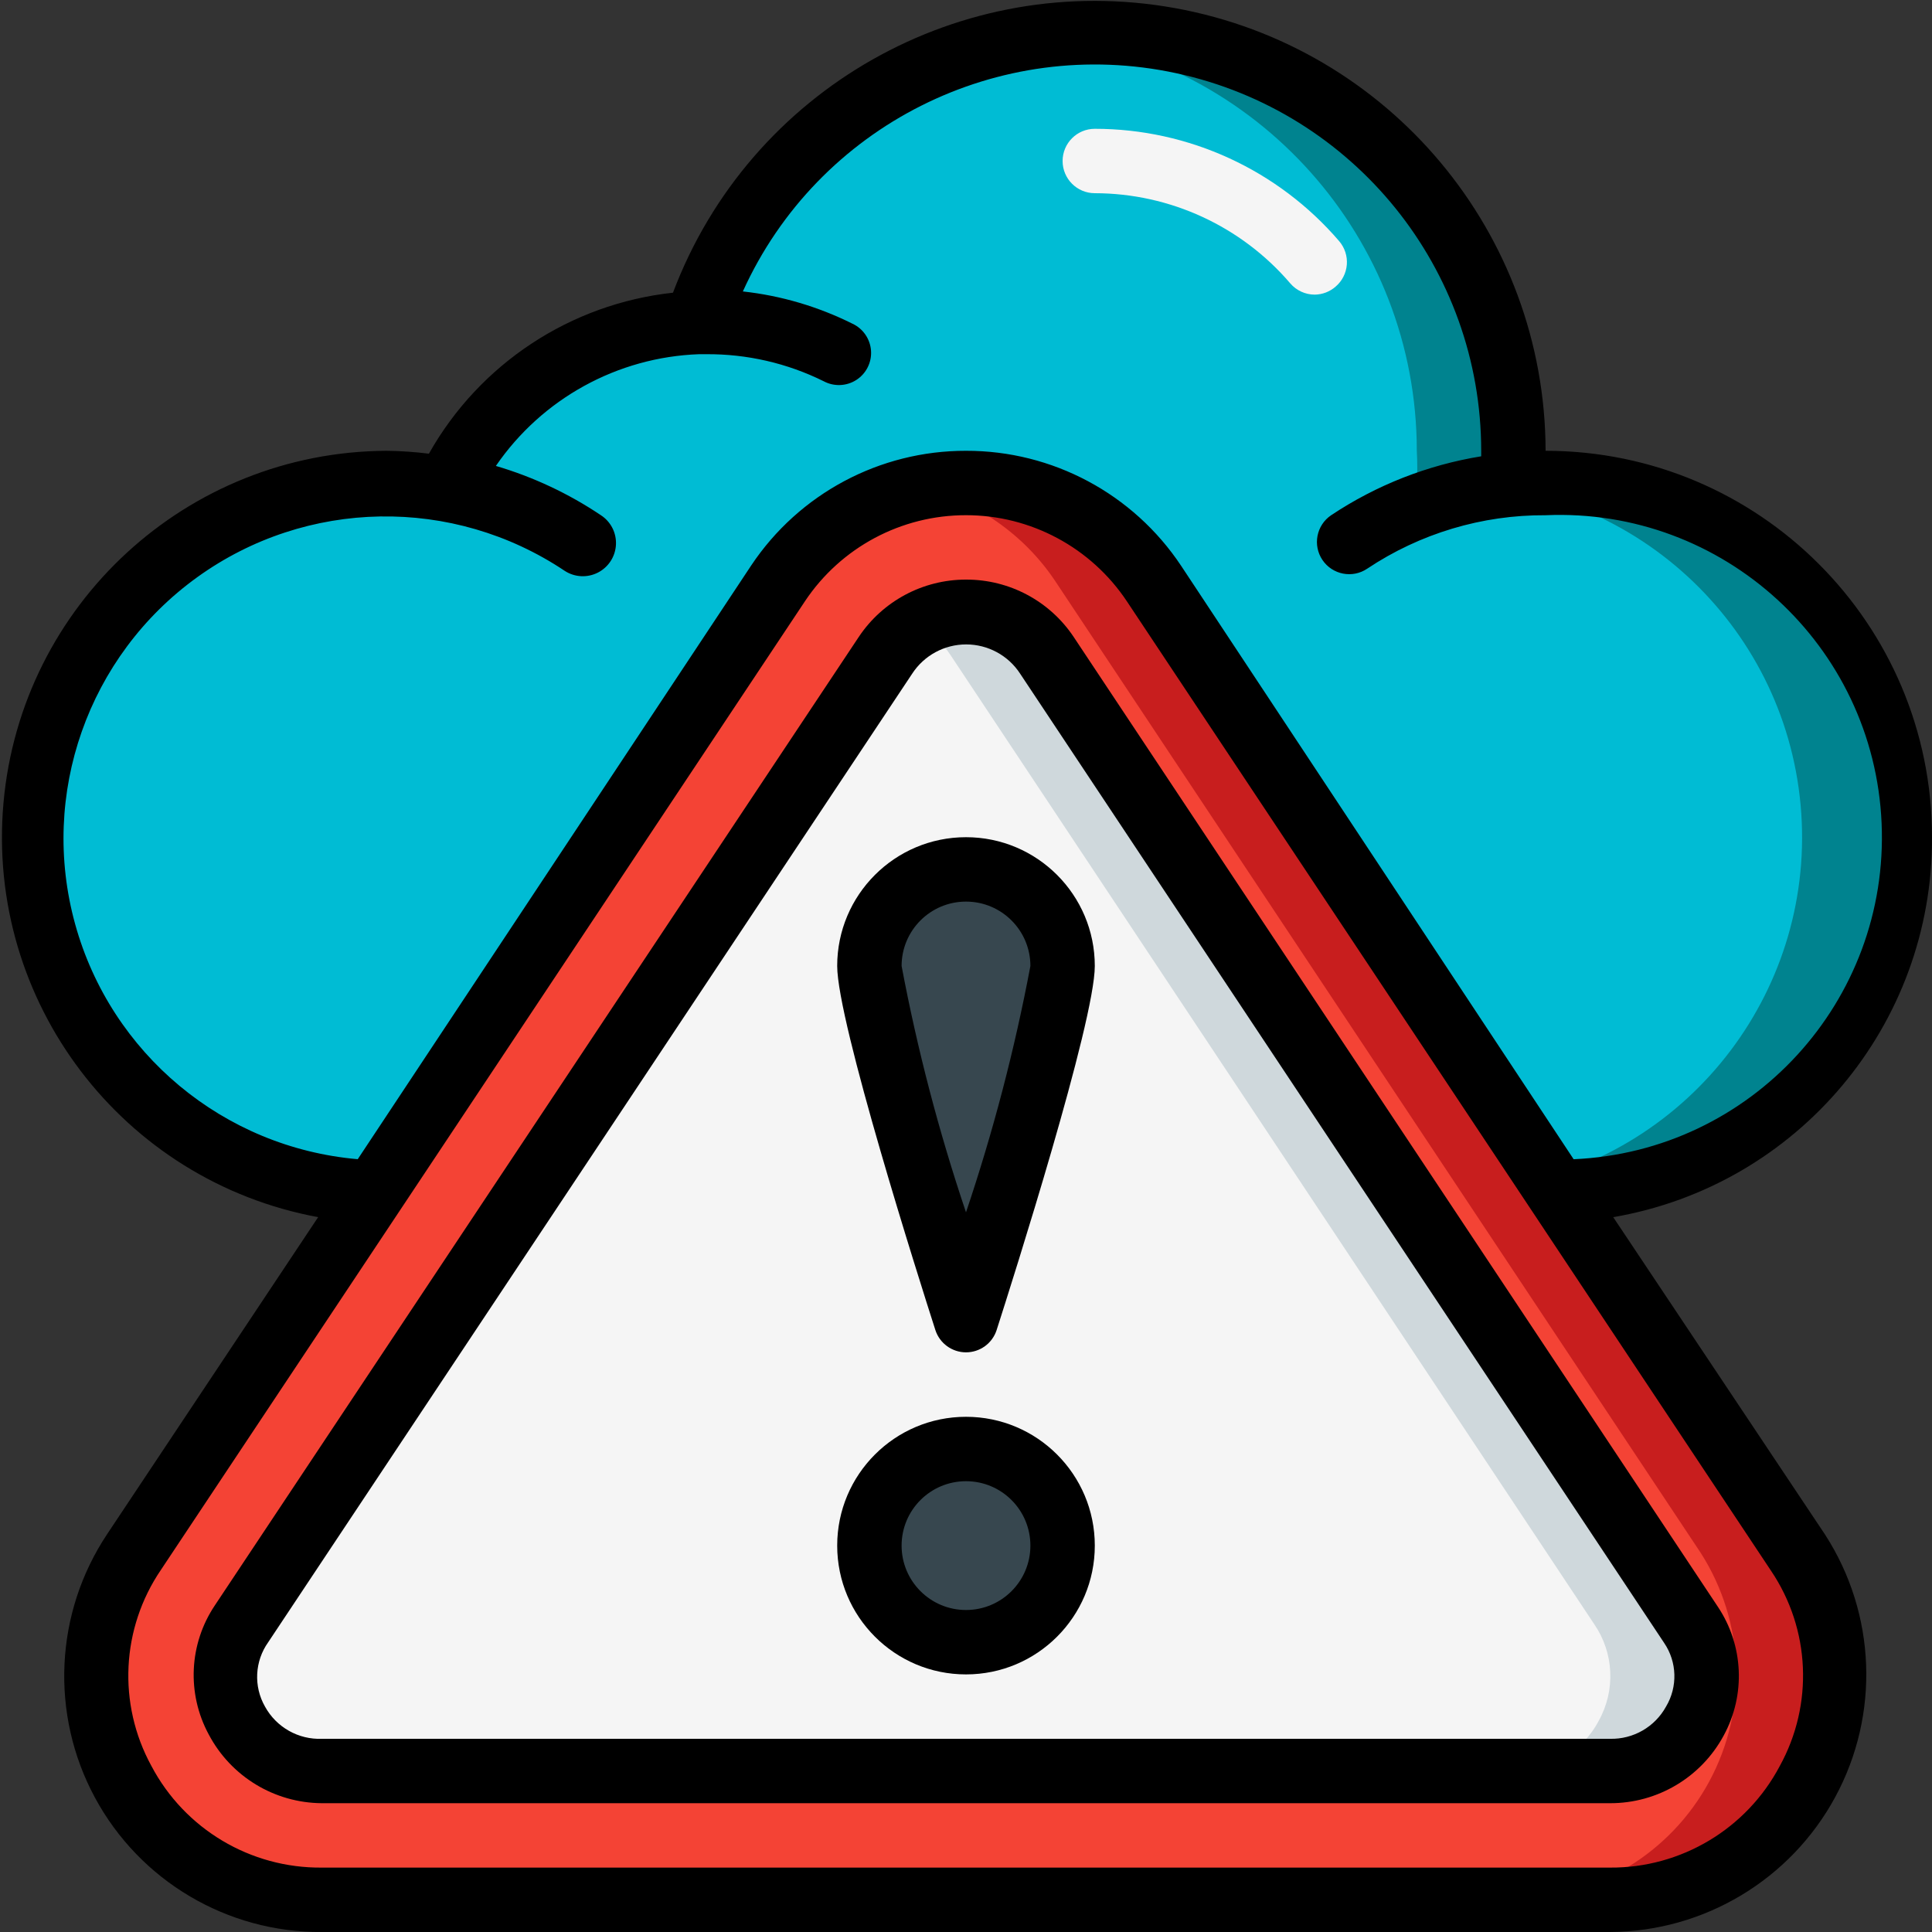
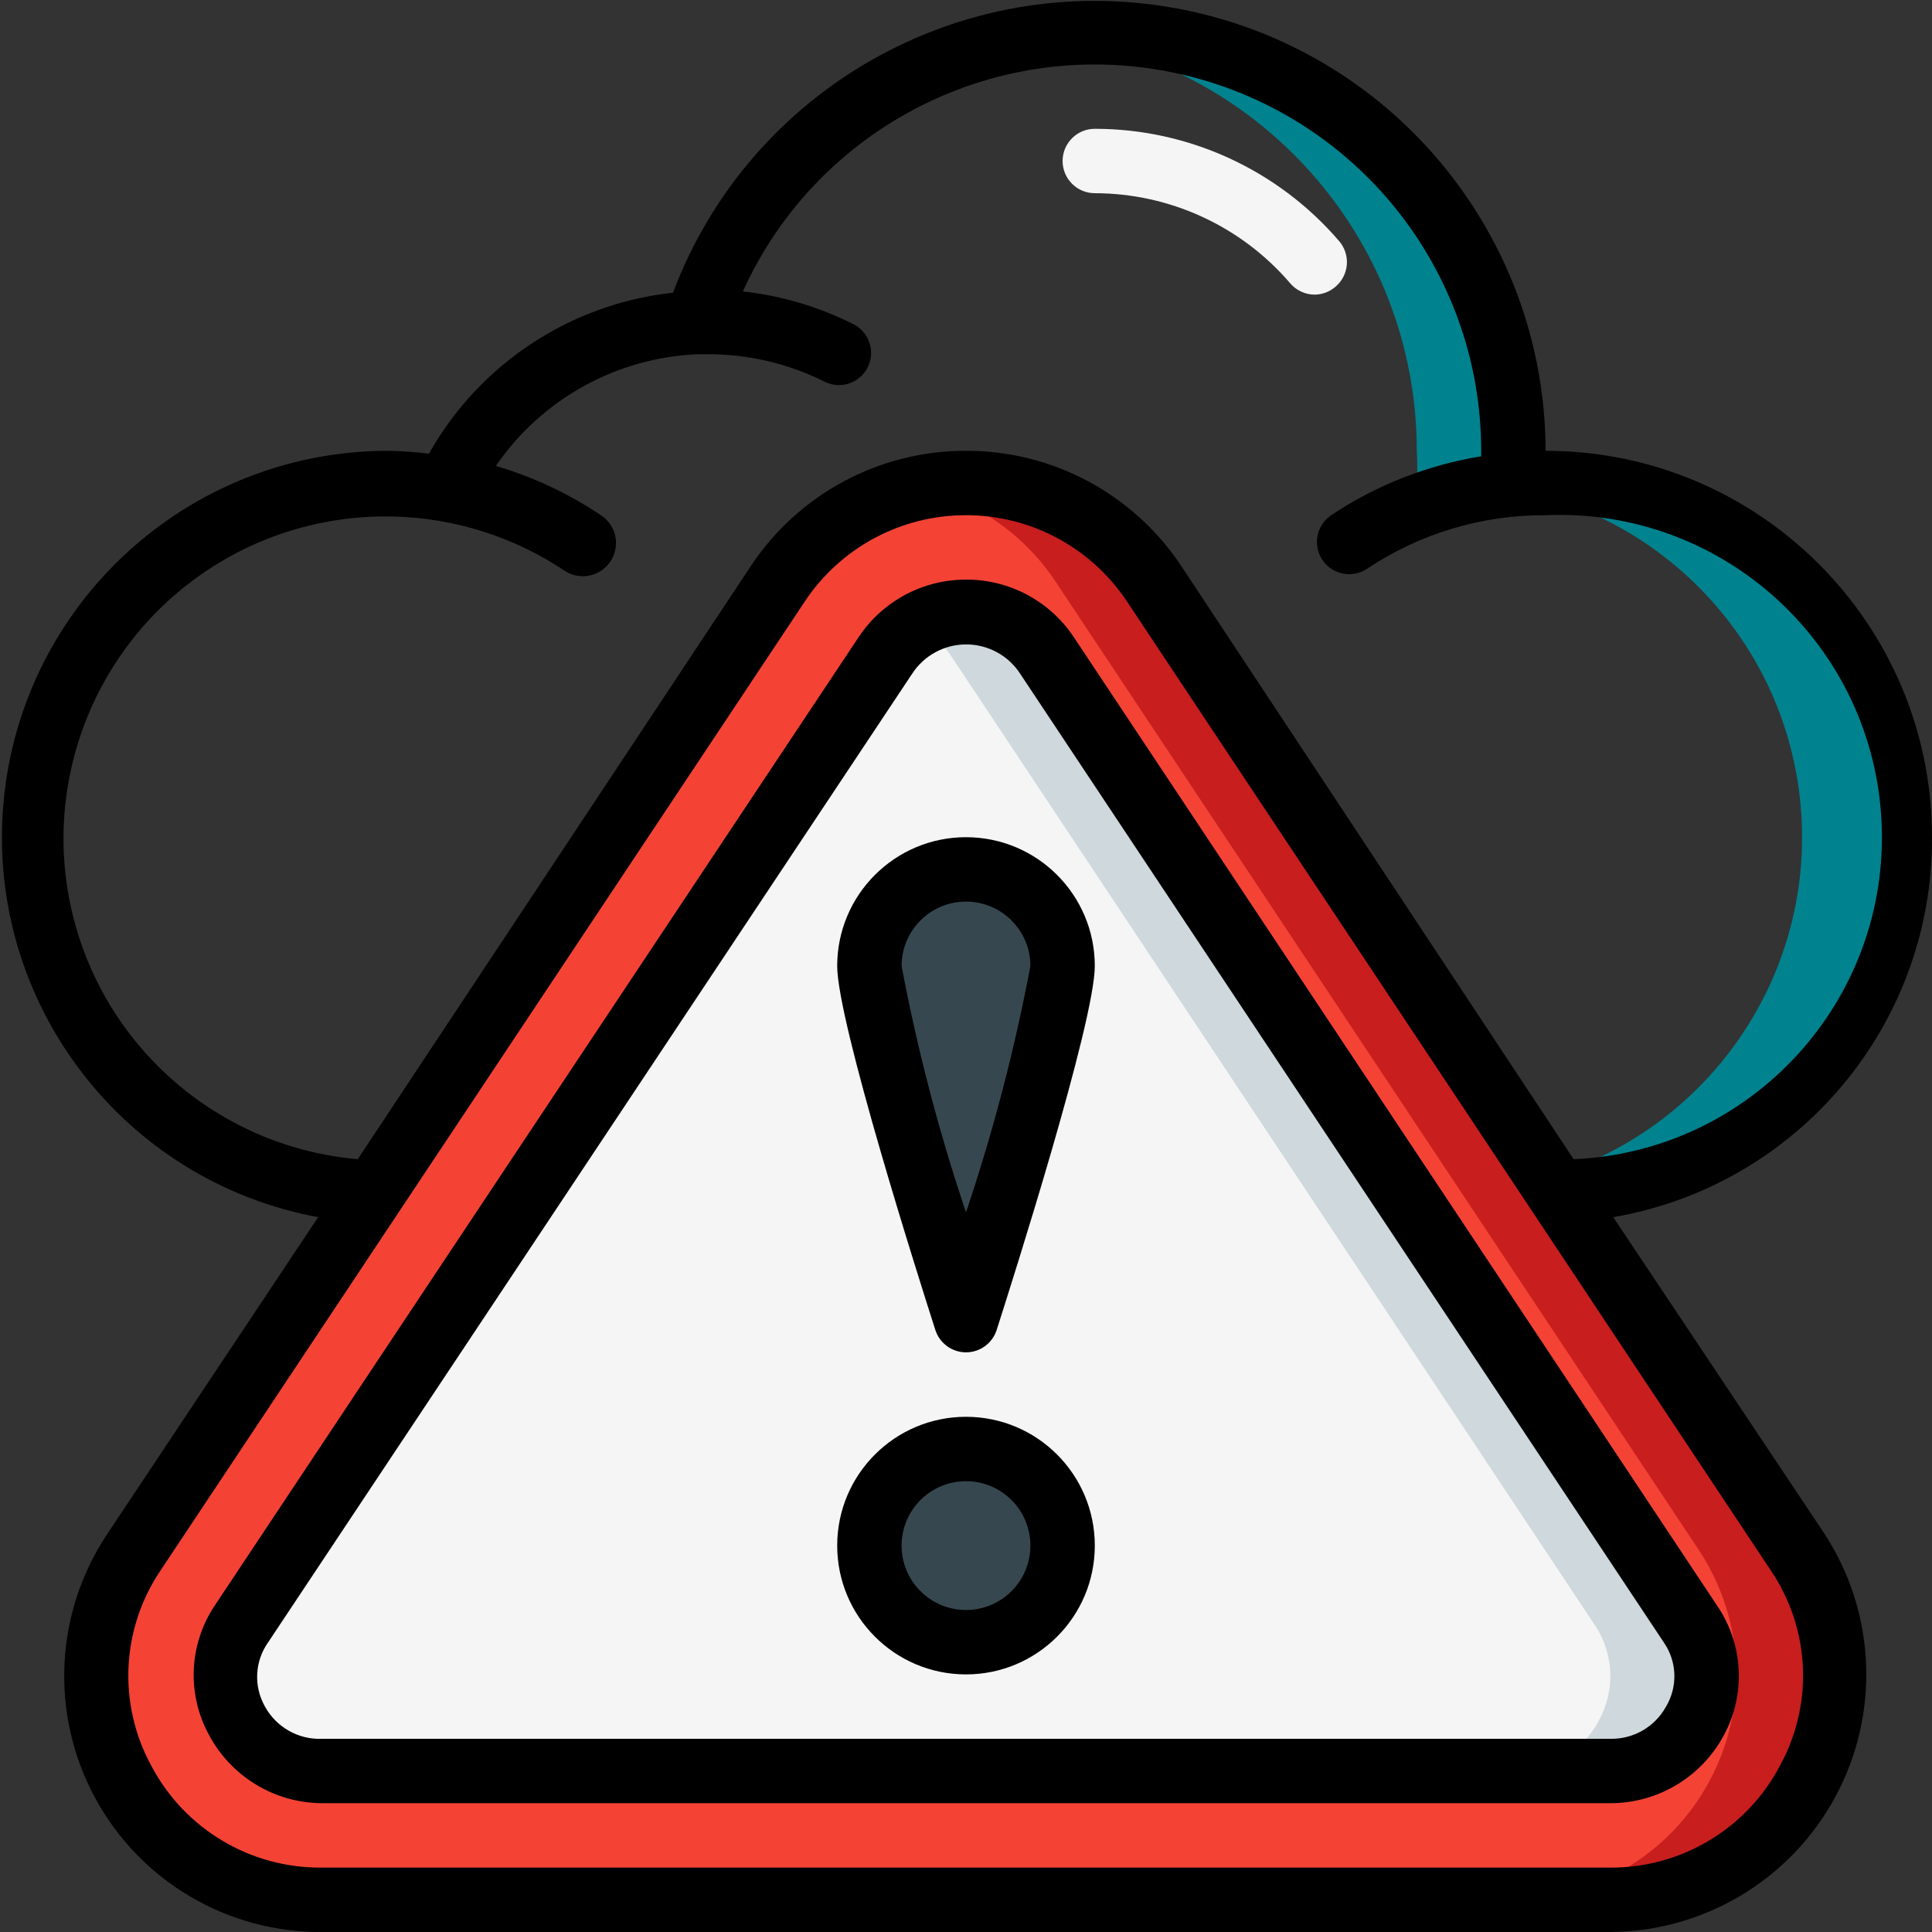
<svg xmlns="http://www.w3.org/2000/svg" height="512" viewBox="0 0 60 60" width="512">
  <rect x="0" y="0" width="60" height="60" fill="#333333" stroke="none" />
  <g id="Page-1" fill="none" fill-rule="evenodd">
    <g id="038---Cloud-Error" fill-rule="nonzero">
-       <path id="Shape" d="m13 37h-1c-6.075 0-11-4.925-11-11s4.925-11 11-11c.624-.003 1.246.05 1.86.16 1.427-3.033 4.421-5.021 7.77-5.16 1.968-6.089 8.074-9.84 14.395-8.843s10.976 6.445 10.975 12.843c.02.35.02.7 0 1.05.34 0 .7-.05 1-.05 6.075 0 11 4.925 11 11s-4.925 11-11 11z" fill="#00bcd4" />
      <path id="Shape" d="m48 15c-.35 0-.71 0-1 .05.02-.35.02-.7 0-1.05 0-3.448-1.37-6.754-3.808-9.192-2.438-2.438-5.745-3.808-9.192-3.808-.498.004-.995.035-1.49.09 6.55.766 11.489 6.315 11.49 12.91.02.35.02.7 0 1.05.34 0 .7-.05 1-.05 5.672.018 10.401 4.347 10.919 9.995s-3.344 10.765-8.919 11.815v.19h1c6.075 0 11-4.925 11-11s-4.925-11-11-11z" fill="#00838f" />
      <path id="Shape" d="m40.83 9.15c-.292 0-.57-.128-.76-.35-1.518-1.774-3.735-2.797-6.07-2.8-.552 0-1-.448-1-1s.448-1 1-1c2.918 0 5.69 1.275 7.59 3.49.172.202.258.463.237.728-.021.264-.145.51-.347.682-.18.159-.41.247-.65.25z" fill="#f5f5f5" />
      <path id="Shape" d="m30 59h20c2.552-.015 4.894-1.418 6.111-3.661 1.217-2.243 1.117-4.971-.261-7.119l-20-30.11c-1.296-1.961-3.49-3.141-5.84-3.141s-4.544 1.18-5.84 3.141l-20.01 30.09c-1.388 2.147-1.495 4.881-.279 7.13s3.562 3.656 6.119 3.67z" fill="#f44335" />
      <path id="Shape" d="m55.82 48.23-20-30.11c-1.591-2.427-4.515-3.62-7.35-3 1.789.387 3.352 1.466 4.35 3l20 30.11c1.37 2.143 1.47 4.861.261 7.098s-3.537 3.643-6.081 3.672h3c2.543-.028 4.871-1.434 6.081-3.672s1.109-4.955-.261-7.098z" fill="#c81e1e" />
      <path id="Shape" d="m10 55c-1.109.021-2.135-.587-2.65-1.57-.522-.947-.468-2.106.14-3l20-30.08c.556-.838 1.494-1.342 2.5-1.342s1.944.504 2.5 1.342l20 30.11c.613.892.667 2.055.14 3-.52.965-1.534 1.559-2.63 1.54z" fill="#f5f5f5" />
      <path id="Shape" d="m52.48 50.44-20-30.11c-.555-.828-1.484-1.326-2.48-1.33-.522-.002-1.036.133-1.49.39.401.232.744.554 1 .94l20 30.11c.613.892.667 2.055.14 3-.516.981-1.542 1.585-2.65 1.56h3c1.109.021 2.135-.587 2.65-1.57.514-.949.448-2.106-.17-2.99z" fill="#cfd8dc" />
      <path id="Shape" d="m33 30c0 1.66-3 11-3 11s-3-9.34-3-11c0-1.657 1.343-3 3-3s3 1.343 3 3z" fill="#37474f" />
      <circle id="Oval" cx="30" cy="48" fill="#37474f" r="3" />
      <g fill="#000">
        <path id="Shape" d="m60 26c0-6.627-5.373-12-12-12-.014-6.758-4.854-12.542-11.504-13.747s-13.212 2.513-15.596 8.837c-3.185.346-6.008 2.208-7.58 5-.438-.055-.879-.085-1.32-.09-6.191.031-11.342 4.768-11.892 10.935-.549 6.167 3.683 11.74 9.772 12.865l-6.55 9.84c-1.632 2.448-1.779 5.597-.382 8.186 1.397 2.589 4.11 4.195 7.052 4.174h40c2.922-.015 5.604-1.622 6.995-4.191 1.391-2.57 1.27-5.694-.315-8.149l-6.58-9.86c5.739-.987 9.926-5.976 9.9-11.8zm-4.73 28.85c-1.032 1.95-3.064 3.164-5.27 3.15h-40c-2.219.023-4.265-1.196-5.3-3.16-1.052-1.925-.936-4.277.3-6.09l20-30.08c1.115-1.671 2.991-2.673 5-2.67 2.01-.001 3.888 1.005 5 2.68l20 30.1c1.223 1.812 1.327 4.157.27 6.07zm-6.4-18.85-12.19-18.43c-1.487-2.235-3.995-3.576-6.68-3.57-2.679-.005-5.183 1.331-6.67 3.56l-12.22 18.44c-4.164-.361-7.665-3.274-8.777-7.303-1.112-4.029.4-8.325 3.791-10.77 3.39-2.445 7.944-2.523 11.416-.197.309.2.701.22 1.029.052.328-.168.541-.497.56-.865s-.16-.717-.469-.917c-1.002-.673-2.102-1.189-3.26-1.53 1.434-2.091 3.776-3.379 6.31-3.47h.22c1.266-.009 2.516.278 3.65.84.321.172.711.156 1.017-.042s.48-.548.453-.911-.249-.684-.58-.836c-1.065-.531-2.217-.87-3.4-1 2.332-5.147 7.939-7.969 13.462-6.777 5.523 1.192 9.466 6.076 9.468 11.727v.17c-1.666.27-3.255.894-4.66 1.83-.458.309-.579.932-.27 1.39s.932.579 1.39.27c1.639-1.094 3.569-1.672 5.54-1.66 5.523-.24 10.195 4.042 10.435 9.565s-4.042 10.195-9.565 10.435z" />
        <path id="Shape" d="m30 18c-1.338-.001-2.588.667-3.33 1.78l-20 30.08c-.8 1.195-.873 2.734-.19 4 .688 1.309 2.041 2.132 3.52 2.14h40c1.474.004 2.83-.803 3.53-2.1.688-1.263.619-2.804-.18-4l-20-30.11c-.744-1.123-2.003-1.795-3.35-1.79zm21.74 35c-.347.632-1.019 1.018-1.74 1h-40c-.732.03-1.418-.358-1.77-1-.359-.629-.32-1.41.1-2l20-30.08c.369-.566.999-.907 1.675-.907s1.306.341 1.675.907l20 30.1c.404.592.427 1.365.06 1.98z" />
        <path id="Shape" d="m26 30c0 1.73 2.54 9.72 3.05 11.31.135.41.518.688.95.688s.815-.277.95-.688c.51-1.59 3.05-9.58 3.05-11.31 0-2.209-1.791-4-4-4s-4 1.791-4 4zm6 0c-.489 2.593-1.157 5.149-2 7.65-.843-2.501-1.511-5.057-2-7.65 0-1.105.895-2 2-2s2 .895 2 2z" />
        <path id="Shape" d="m30 44c-2.209 0-4 1.791-4 4s1.791 4 4 4 4-1.791 4-4-1.791-4-4-4zm0 6c-1.105 0-2-.895-2-2s.895-2 2-2 2 .895 2 2-.895 2-2 2z" />
      </g>
    </g>
  </g>
</svg>